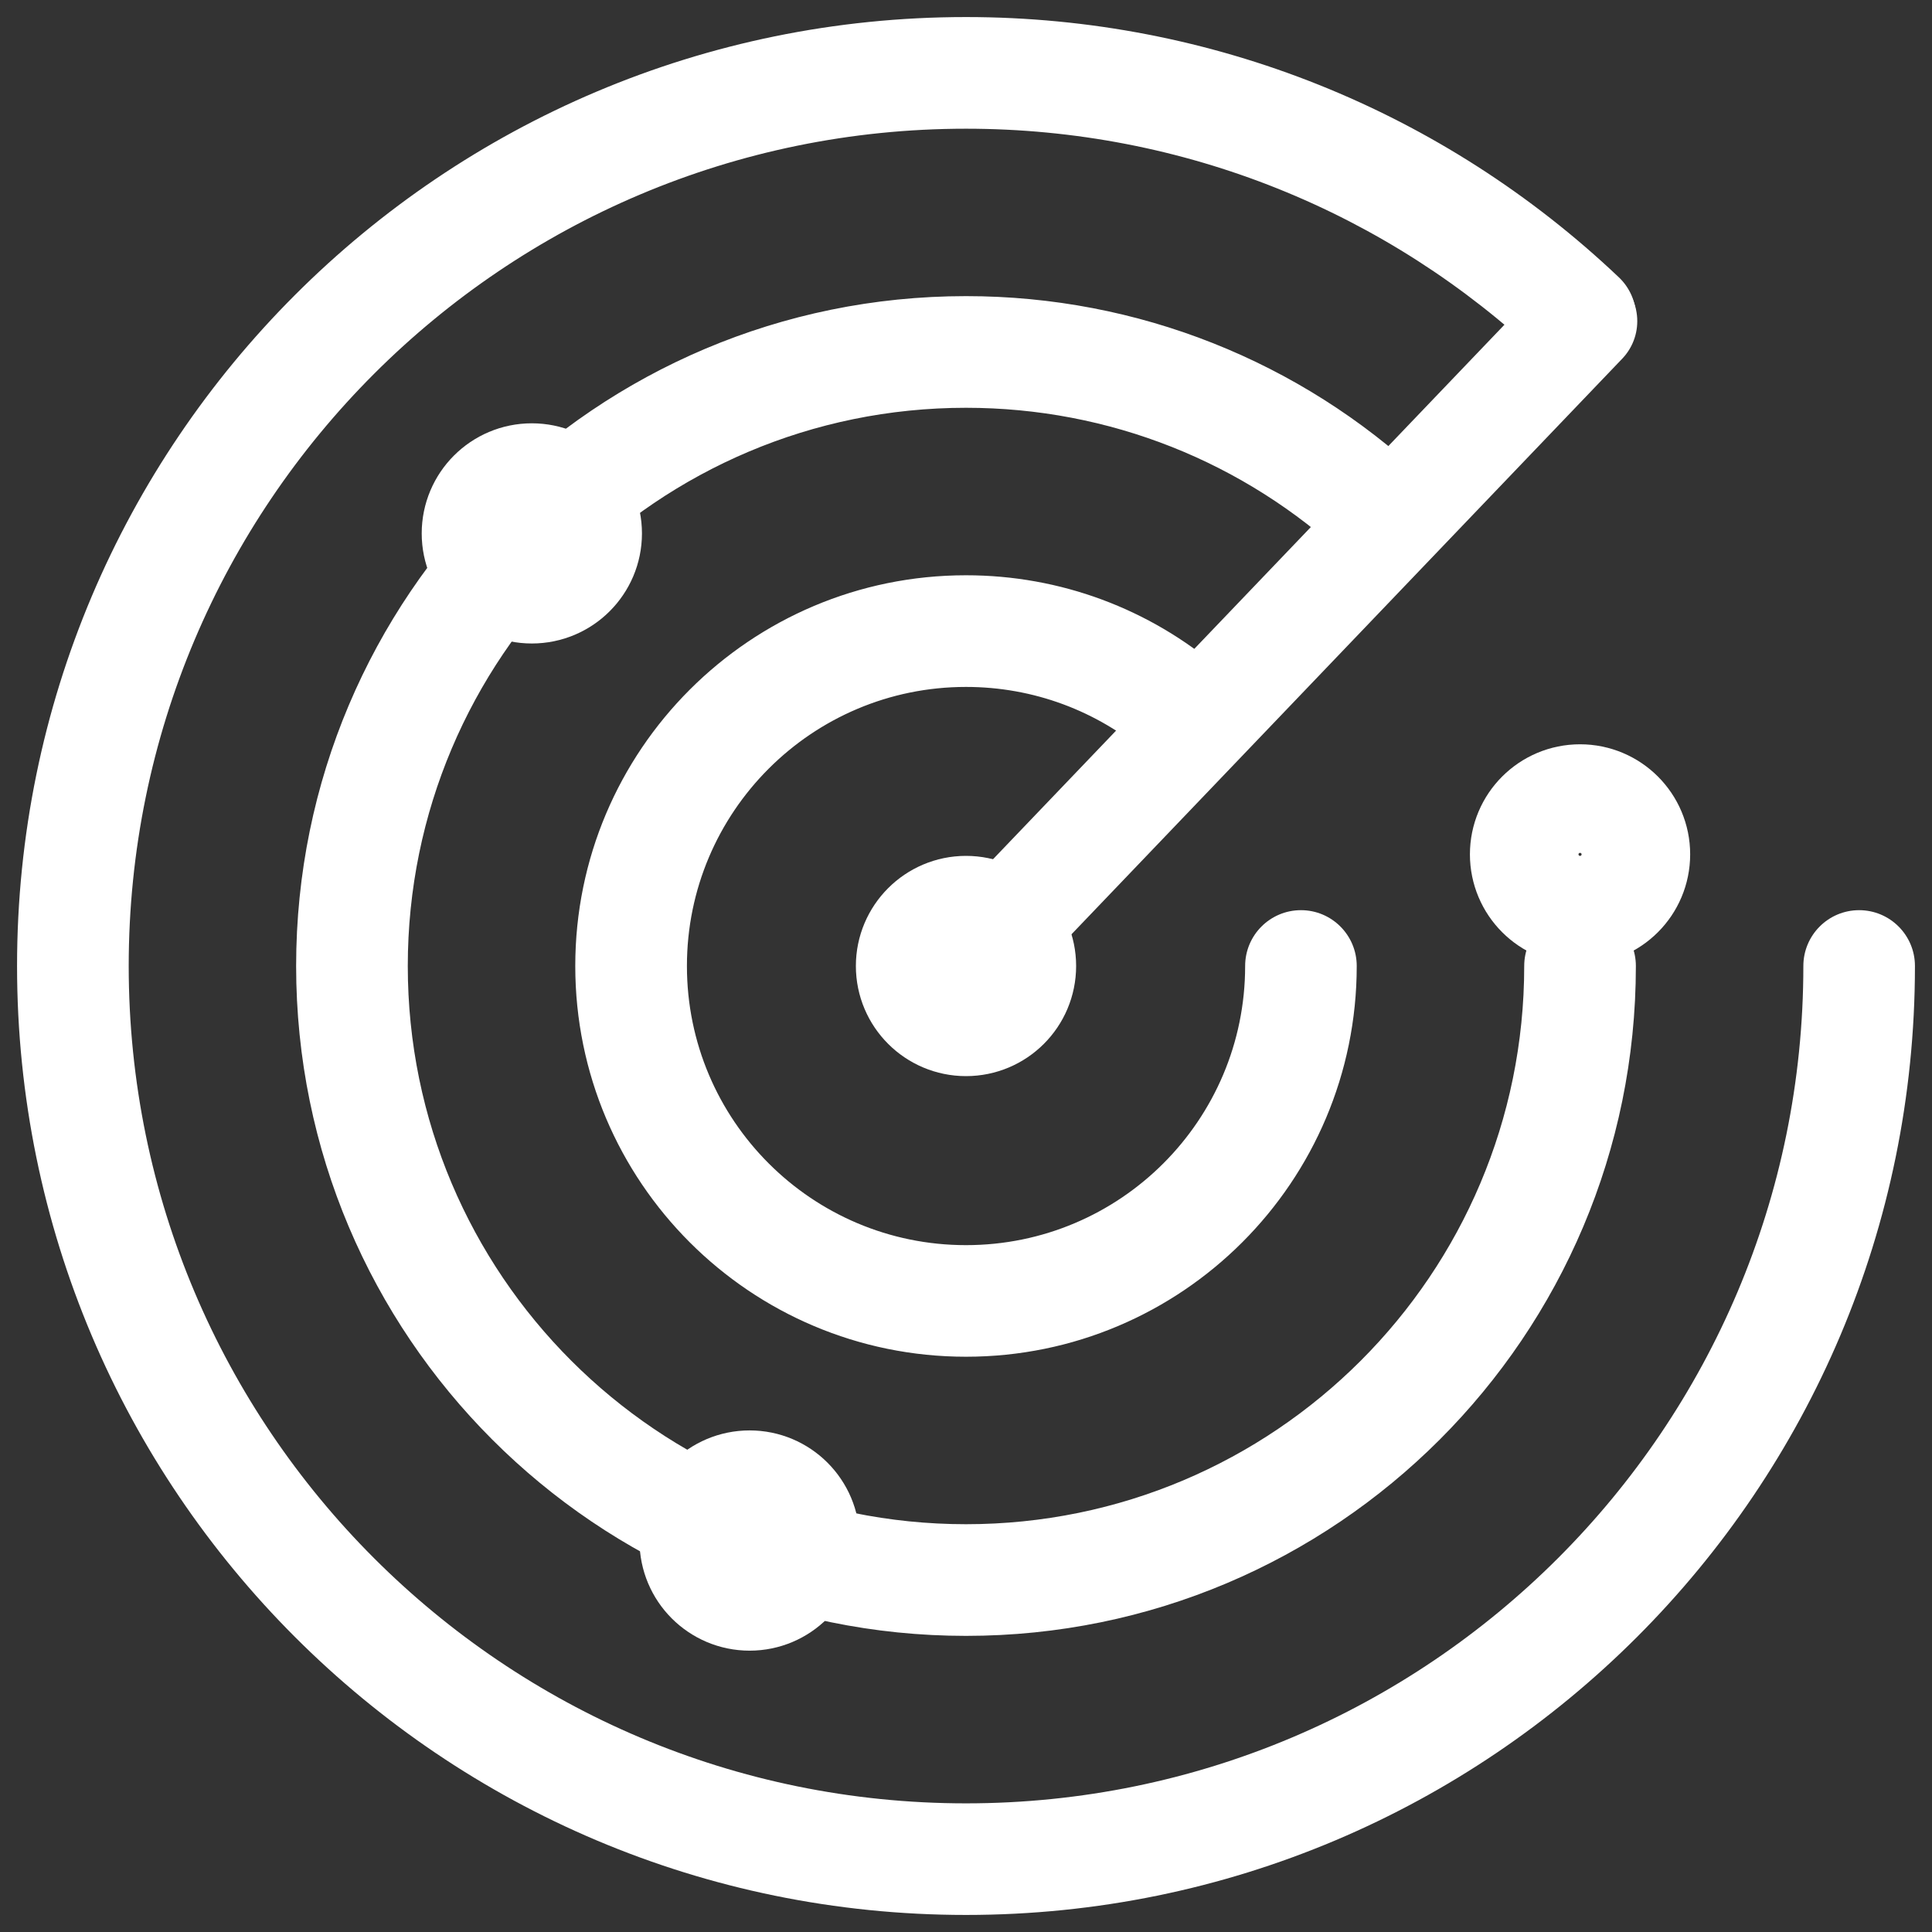
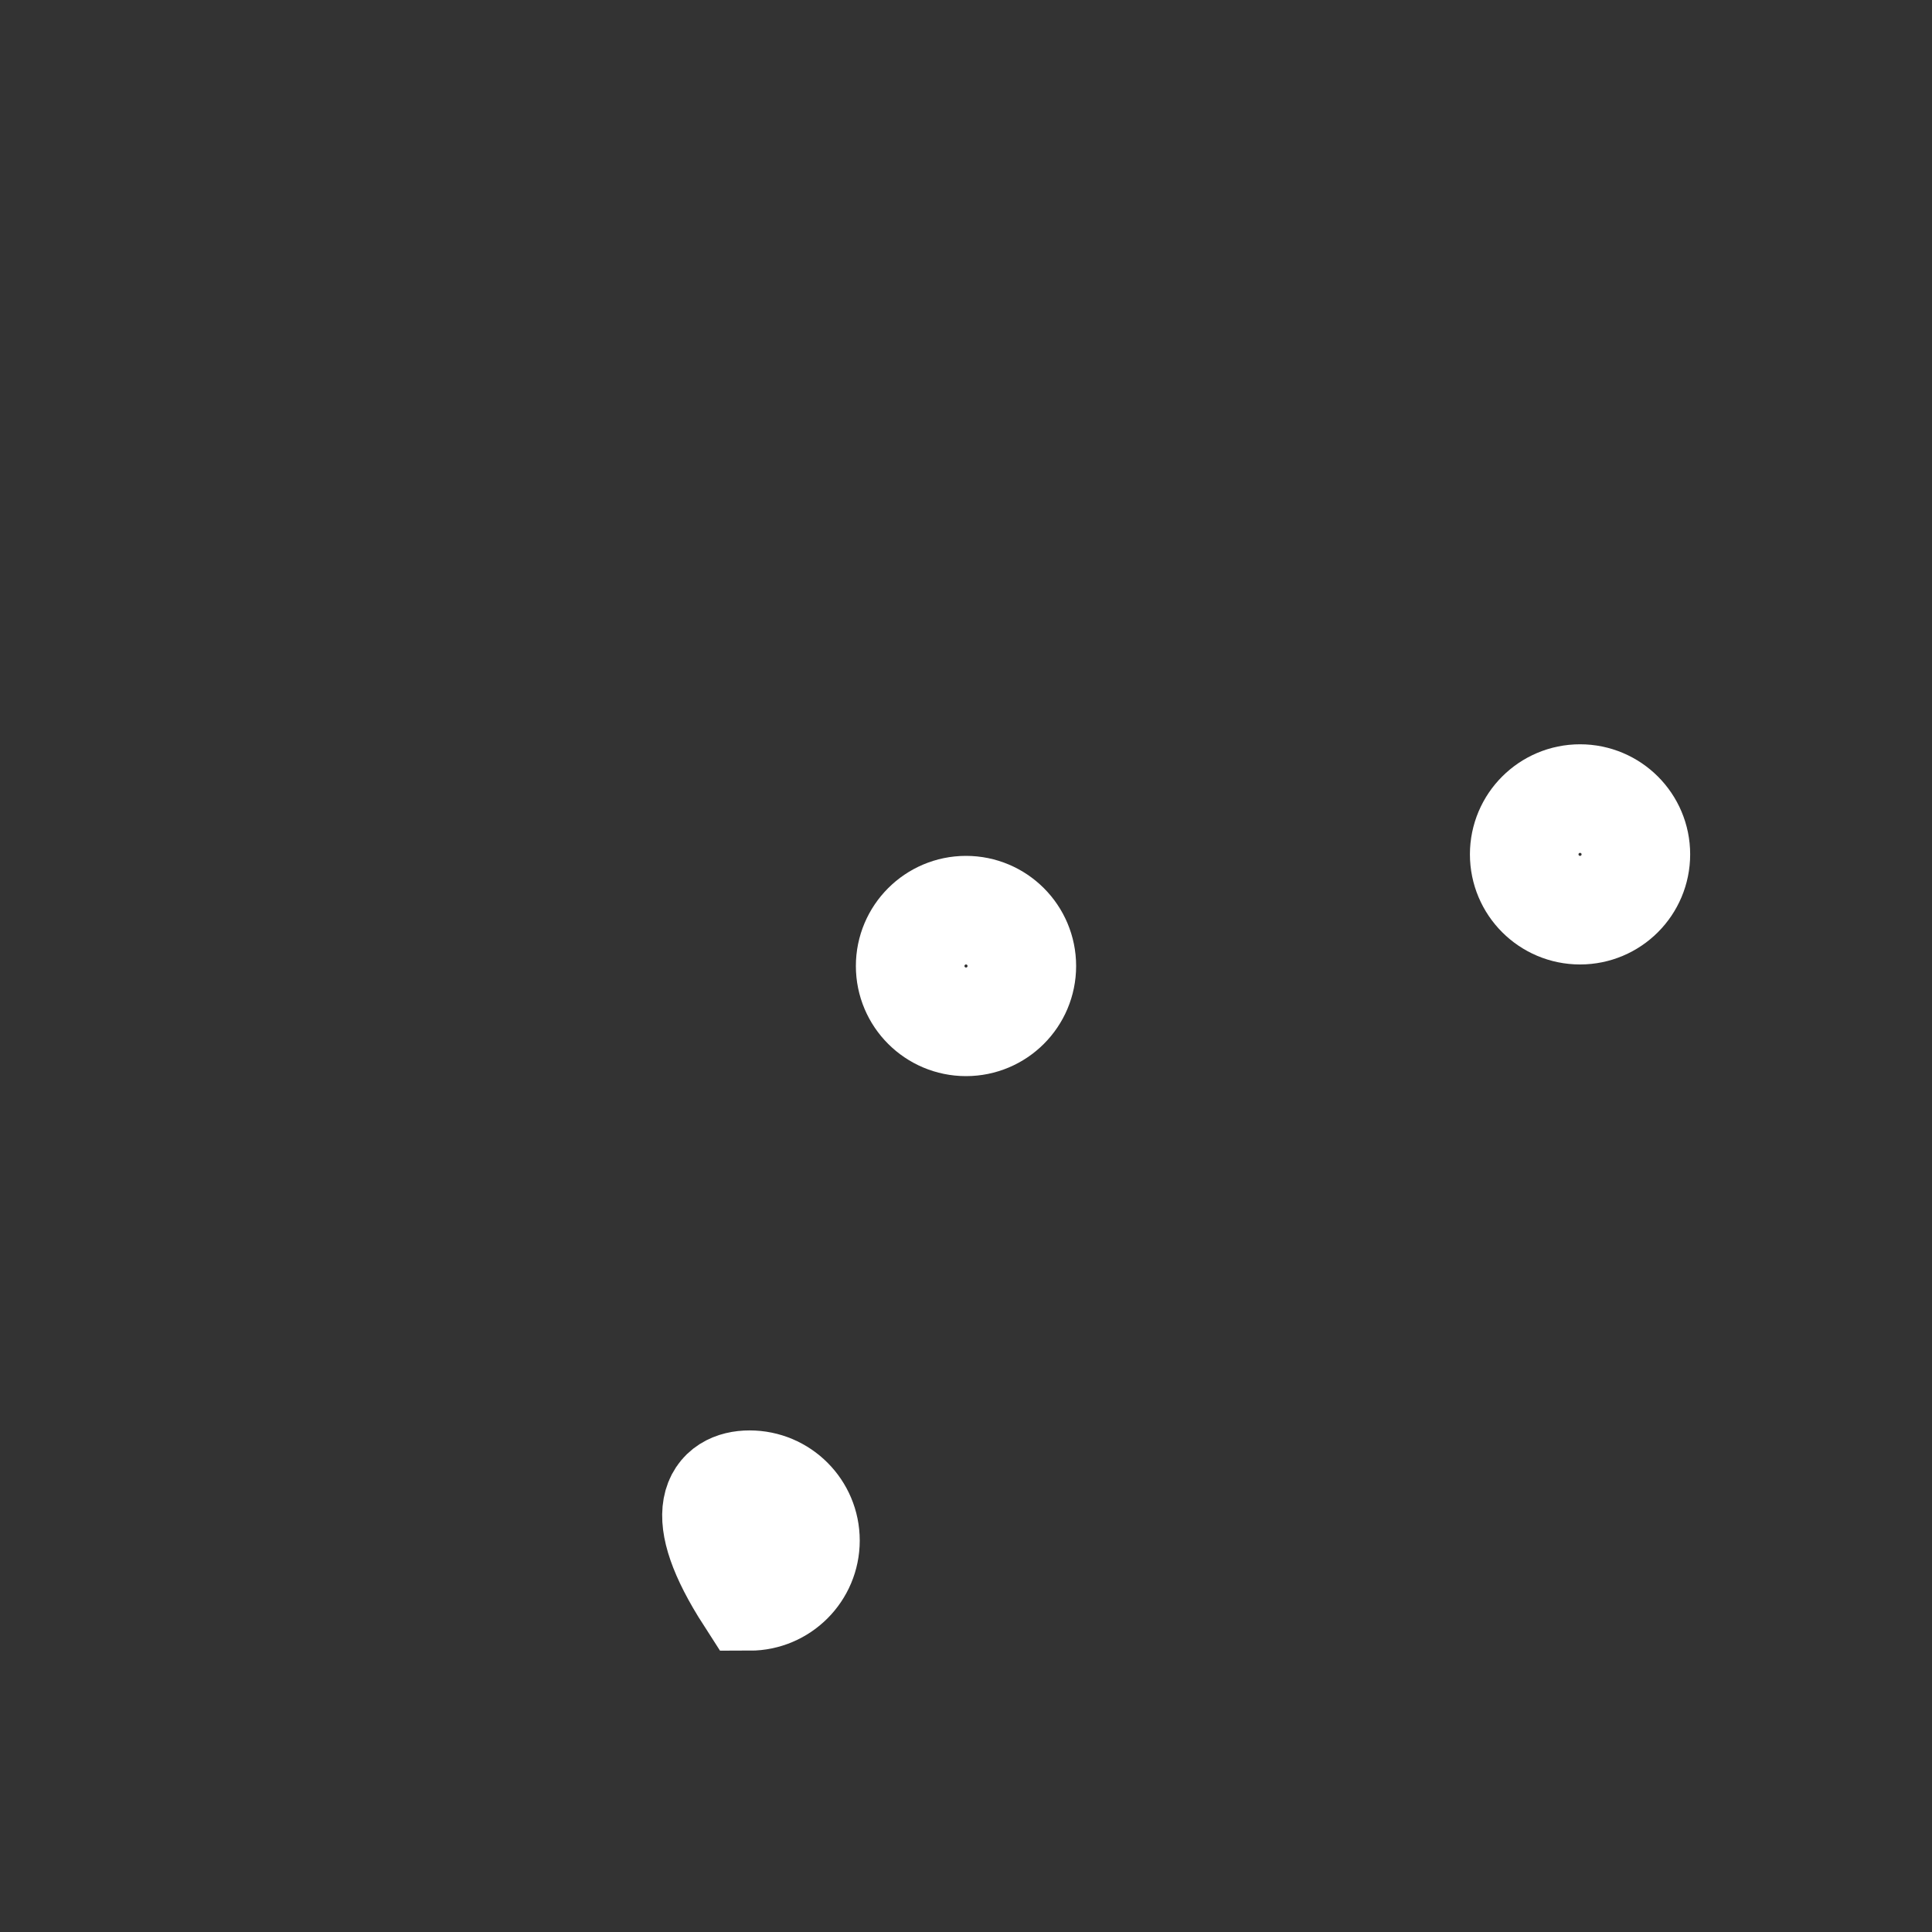
<svg xmlns="http://www.w3.org/2000/svg" aria-hidden="true" width="29px" height="29px" viewBox="0 0 29 29" version="1.1">
  <rect x="0" y="0" width="29" height="29" fill="#333333" stroke="none" />
  <g stroke="none" stroke-width="1" fill="none" fill-rule="evenodd">
    <g transform="translate(-50, -276)">
      <g transform="translate(50.256, 276.256)">
-         <path d="M14.244,0 C17.939,0 21.414,1.414 24.042,3.905 C24.378,4.223 24.392,4.753 24.074,5.089 C23.755,5.425 23.225,5.439 22.889,5.121 C20.569,2.922 17.506,1.676 14.244,1.676 C7.303,1.676 1.676,7.303 1.676,14.244 C1.676,21.185 7.303,26.813 14.244,26.813 C21.185,26.813 26.813,21.185 26.813,14.244 C26.813,13.781 27.188,13.406 27.65,13.406 C28.113,13.406 28.488,13.781 28.488,14.244 C28.488,22.111 22.111,28.488 14.244,28.488 C6.377,28.488 0,22.111 0,14.244 C0,6.377 6.377,0 14.244,0 Z M14.244,4.189 C16.825,4.189 19.256,5.167 21.105,6.894 C21.443,7.209 21.461,7.74 21.145,8.078 C20.829,8.416 20.299,8.434 19.961,8.118 C18.419,6.679 16.397,5.865 14.244,5.865 C9.617,5.865 5.865,9.617 5.865,14.244 C5.865,18.872 9.617,22.623 14.244,22.623 C18.872,22.623 22.623,18.872 22.623,14.244 C22.623,13.781 22.998,13.406 23.461,13.406 C23.924,13.406 24.299,13.781 24.299,14.244 C24.299,19.797 19.797,24.299 14.244,24.299 C8.691,24.299 4.189,19.797 4.189,14.244 C4.189,8.691 8.691,4.189 14.244,4.189 Z M14.244,8.379 C15.66,8.379 16.999,8.883 18.053,9.784 C18.405,10.085 18.447,10.614 18.146,10.966 C17.845,11.317 17.316,11.359 16.965,11.058 C16.211,10.414 15.256,10.055 14.244,10.055 C11.931,10.055 10.055,11.931 10.055,14.244 C10.055,16.558 11.931,18.434 14.244,18.434 C16.558,18.434 18.434,16.558 18.434,14.244 C18.434,13.781 18.809,13.406 19.272,13.406 C19.734,13.406 20.109,13.781 20.109,14.244 C20.109,17.483 17.483,20.109 14.244,20.109 C11.005,20.109 8.379,17.483 8.379,14.244 C8.379,11.005 11.005,8.379 14.244,8.379 Z" fill="#FFFFFF" />
        <path d="M15.082,14.244 C15.082,14.707 14.707,15.082 14.244,15.082 C13.782,15.082 13.406,14.707 13.406,14.244 C13.406,13.782 13.782,13.406 14.244,13.406 C14.707,13.406 15.082,13.782 15.082,14.244 Z" stroke="#FFFFFF" stroke-width="1.63" />
-         <line x1="14.244" y1="14.244" x2="23.505" y2="4.565" stroke="#FFFFFF" stroke-width="1.63" stroke-linecap="round" />
-         <path d="M8.565,7.751 C8.565,8.213 8.189,8.588 7.727,8.588 C7.264,8.588 6.889,8.213 6.889,7.751 C6.889,7.288 7.264,6.913 7.727,6.913 C8.189,6.913 8.565,7.288 8.565,7.751 Z" stroke="#FFFFFF" stroke-width="1.63" />
        <path d="M24.299,12.568 C24.299,13.031 23.924,13.406 23.461,13.406 C22.998,13.406 22.623,13.031 22.623,12.568 C22.623,12.106 22.998,11.731 23.461,11.731 C23.924,11.731 24.299,12.106 24.299,12.568 Z" stroke="#FFFFFF" stroke-width="1.63" />
-         <path d="M11.834,22.868 C11.834,23.33 11.459,23.706 10.996,23.706 C10.533,23.706 10.158,23.33 10.158,22.868 C10.158,22.405 10.533,22.03 10.996,22.03 C11.459,22.03 11.834,22.405 11.834,22.868 Z" stroke="#FFFFFF" stroke-width="1.63" />
+         <path d="M11.834,22.868 C11.834,23.33 11.459,23.706 10.996,23.706 C10.158,22.405 10.533,22.03 10.996,22.03 C11.459,22.03 11.834,22.405 11.834,22.868 Z" stroke="#FFFFFF" stroke-width="1.63" />
      </g>
    </g>
  </g>
</svg>